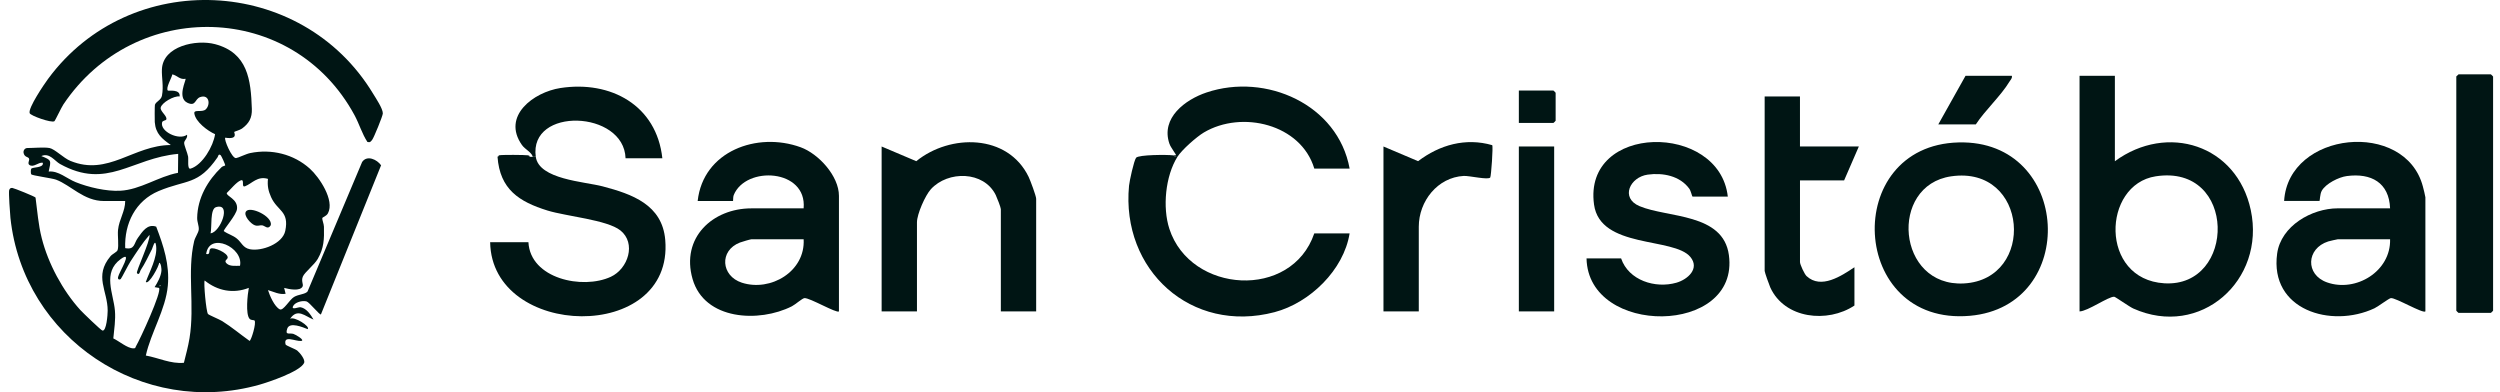
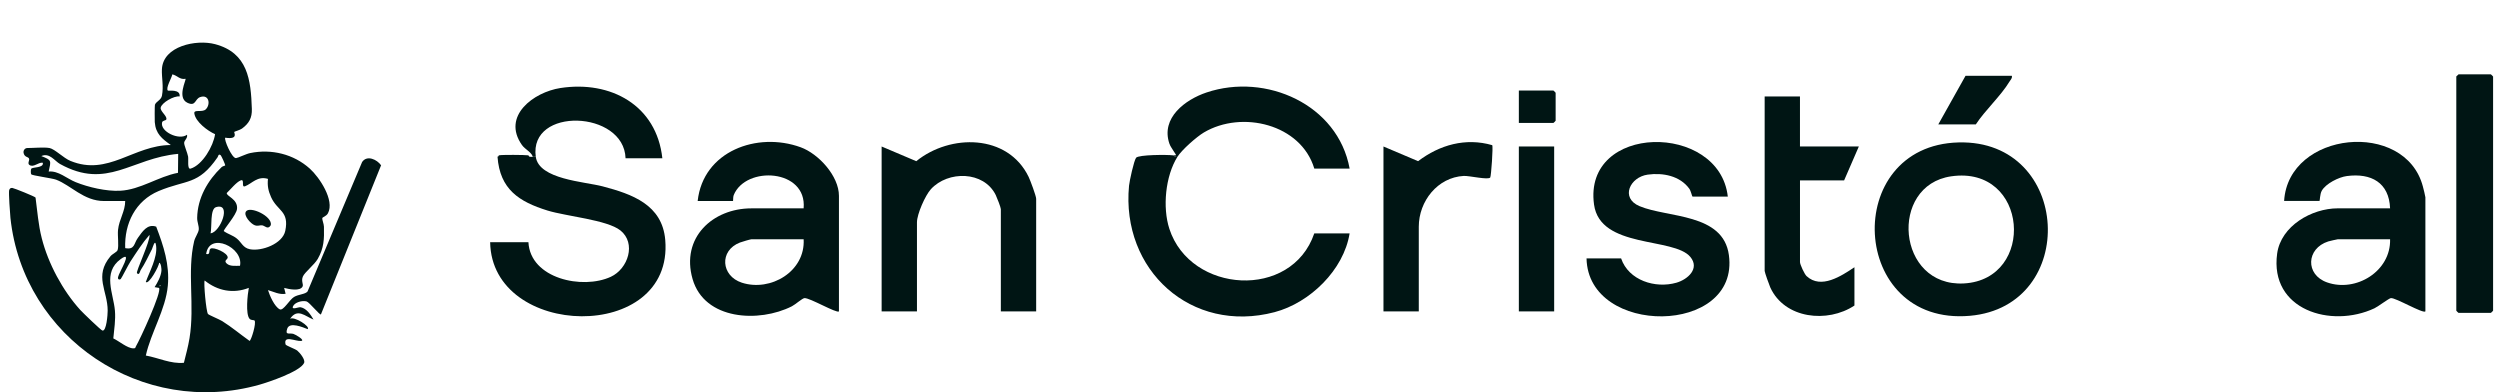
<svg xmlns="http://www.w3.org/2000/svg" width="204" height="32" viewBox="0 0 204 32" fill="none">
  <g clip-path="url(#clip0_9302_19970)">
-     <path d="M172.574 6.188V13.156C176.851 10.02 182.525 11.811 183.663 17.14C184.887 22.875 179.551 27.636 174.073 25.173C173.755 25.03 172.609 24.215 172.517 24.213C172.031 24.199 170.359 25.399 169.691 25.412V6.188H172.574ZM175.906 14.387C171.529 15.064 171.307 22.797 176.615 23.118C182.492 23.473 182.564 13.356 175.906 14.387Z" fill="#001514" />
    <path d="M197.913 25.41C197.722 25.614 195.489 24.285 195.096 24.325C194.937 24.342 194.059 25.014 193.756 25.156C190.212 26.815 185.187 25.287 185.815 20.695C186.125 18.432 188.637 17 190.768 17H195.031C194.951 14.898 193.483 14.103 191.499 14.366C190.847 14.452 189.786 14.979 189.456 15.566C189.297 15.847 189.309 16.398 189.266 16.398H186.384C186.731 10.694 196.265 9.738 197.708 15.22C197.749 15.375 197.912 16.019 197.912 16.097V25.409L197.913 25.41ZM195.031 19.523H190.768C190.728 19.523 190.078 19.671 189.985 19.701C188.186 20.275 188.097 22.414 189.89 23.044C192.252 23.877 195.107 22.129 195.031 19.523Z" fill="#001514" />
    <path d="M68.458 25.411C68.282 25.594 66.059 24.283 65.641 24.326C65.461 24.344 64.896 24.853 64.617 24.993C61.945 26.347 57.48 26.136 56.513 22.765C55.546 19.395 58.157 17.002 61.313 17.002H65.576C65.865 13.775 60.847 13.504 59.87 15.923C59.806 16.079 59.836 16.401 59.812 16.401H56.93C57.373 12.332 61.786 10.725 65.334 12.017C66.797 12.549 68.458 14.364 68.458 15.981V25.413V25.411ZM65.576 19.524H61.313C61.234 19.524 60.519 19.738 60.379 19.791C58.673 20.447 58.833 22.516 60.534 23.067C62.887 23.829 65.727 22.14 65.577 19.524H65.576Z" fill="#001514" />
    <path d="M159.826 11.622C169.04 11.389 169.682 24.984 160.745 25.769C150.894 26.634 150.22 11.866 159.826 11.622ZM159.217 14.388C154.103 15.126 154.772 23.435 160.263 23.128C166.149 22.797 165.538 13.476 159.217 14.388Z" fill="#001514" />
    <path d="M140.991 16.04H138.108C138.073 16.04 137.978 15.58 137.848 15.4C137.083 14.346 135.691 14.078 134.456 14.249C132.999 14.45 132.199 16.153 133.784 16.821C136.085 17.791 140.613 17.371 141.078 20.817C141.966 27.392 129.589 27.476 129.461 21.087H132.283C132.897 22.885 135.073 23.56 136.789 23.071C137.723 22.805 138.721 21.912 137.93 20.963C136.574 19.336 130.569 20.317 130.073 16.69C129.162 10.04 140.305 9.962 140.989 16.04H140.991Z" fill="#001514" />
    <path d="M84.551 25.411H81.669V17.061C81.669 16.931 81.343 16.098 81.253 15.915C80.275 13.937 77.353 13.915 75.962 15.436C75.497 15.945 74.824 17.478 74.824 18.142V25.411H71.941V11.954L74.767 13.153C77.538 10.908 82.235 10.918 83.936 14.432C84.072 14.713 84.551 15.996 84.551 16.22V25.411Z" fill="#001514" />
    <path d="M43.119 12.675C43.136 12.731 43.182 12.783 43.239 12.795C43.306 12.808 43.401 12.793 43.479 12.795C43.557 12.797 43.639 12.794 43.72 12.795C43.978 14.644 47.7 14.818 49.175 15.207C51.582 15.84 54.045 16.704 54.285 19.585C54.989 28.038 40.122 27.667 39.996 19.763H43.119C43.273 22.741 47.537 23.656 49.844 22.586C51.248 21.935 51.939 19.854 50.625 18.803C49.544 17.939 46.208 17.653 44.681 17.181C42.351 16.46 40.79 15.446 40.598 12.795C40.675 12.799 40.71 12.677 40.718 12.675C40.9 12.62 42.841 12.634 43.12 12.675H43.119Z" fill="#001514" />
-     <path d="M4.436 9.893C4.192 10.047 2.492 9.445 2.421 9.234C2.279 8.817 3.601 6.875 3.924 6.436C10.609 -2.642 24.607 -2.004 30.441 7.638C30.668 8.013 31.24 8.859 31.239 9.25C31.239 9.452 30.515 11.215 30.377 11.398C30.259 11.551 30.207 11.646 29.982 11.585C29.541 10.916 29.318 10.117 28.926 9.393C23.89 0.102 11.009 -0.193 5.17 8.526C5.005 8.771 4.501 9.852 4.436 9.893Z" fill="#001514" />
    <path d="M95.717 12.675C95.769 12.682 95.932 12.855 96.078 12.795C95.092 14.371 94.851 16.928 95.422 18.677C97.143 23.954 105.394 24.484 107.246 19.043H110.128C109.651 22.026 106.89 24.713 104.004 25.472C97.192 27.264 91.474 22.026 92.129 15.153C92.166 14.777 92.524 13.118 92.705 12.874C92.898 12.616 95.296 12.615 95.717 12.676V12.675Z" fill="#001514" />
    <path d="M146.877 7.869V11.954H151.681L150.481 14.718H146.879V21.386C146.879 21.58 147.241 22.368 147.417 22.53C148.599 23.631 150.263 22.512 151.322 21.807V24.931C149.131 26.39 145.622 26.022 144.454 23.452C144.37 23.268 143.996 22.218 143.996 22.107V7.869H146.879H146.877Z" fill="#001514" />
    <path d="M200.614 6.066H203.256C203.269 6.066 203.436 6.233 203.436 6.247V25.351C203.436 25.364 203.269 25.531 203.256 25.531H200.614C200.601 25.531 200.434 25.364 200.434 25.351V6.247C200.434 6.214 200.574 6.128 200.614 6.066Z" fill="#001514" />
    <path d="M112.891 11.953L115.717 13.152C117.468 11.82 119.599 11.217 121.765 11.845C121.85 11.946 121.679 14.373 121.604 14.483C121.454 14.706 119.895 14.332 119.439 14.356C117.309 14.472 115.773 16.416 115.773 18.5V25.409H112.891V11.952V11.953Z" fill="#001514" />
    <path d="M95.72 12.675C96.109 12.708 95.928 12.609 95.813 12.402C95.684 12.171 95.507 11.972 95.42 11.714C94.712 9.622 96.709 8.131 98.456 7.545C103.296 5.92 109.175 8.522 110.13 13.758H107.248C106.161 10.124 101.33 8.975 98.236 10.81C97.643 11.162 96.435 12.226 96.078 12.797C95.933 12.857 95.769 12.684 95.718 12.676L95.72 12.675Z" fill="#001514" />
    <path d="M126.82 11.953H123.938V25.41H126.82V11.953Z" fill="#001514" />
    <path d="M43.48 12.796C43.35 12.39 42.849 12.201 42.587 11.827C40.929 9.468 43.538 7.52 45.735 7.182C49.828 6.554 53.581 8.586 54.048 12.916H51.046C50.926 8.995 43.147 8.691 43.72 12.796C43.64 12.794 43.56 12.798 43.48 12.796Z" fill="#001514" />
    <path d="M164.169 6.188C164.209 6.392 164.067 6.505 163.976 6.655C163.273 7.823 161.993 8.982 161.227 10.152H158.164L160.386 6.188H164.168H164.169Z" fill="#001514" />
    <path d="M123.938 10.032V7.389H126.76C126.773 7.389 126.94 7.556 126.94 7.569V9.852C126.94 9.865 126.773 10.032 126.76 10.032H123.938Z" fill="#001514" />
    <path d="M40.598 12.796L40.718 12.676C40.709 12.678 40.675 12.8 40.598 12.796Z" fill="#001514" />
    <path d="M4.032 12.075C4.481 12.167 5.179 12.896 5.743 13.128C8.834 14.401 10.891 11.843 13.939 11.834C13.226 11.325 12.702 10.925 12.629 9.962C12.618 9.822 12.62 8.626 12.64 8.557C12.721 8.283 13.148 8.175 13.216 7.807C13.363 7.031 13.182 6.326 13.212 5.652C13.298 3.749 16.025 3.201 17.544 3.602C20.223 4.309 20.473 6.51 20.551 8.889C20.575 9.618 20.322 10.071 19.744 10.493C19.588 10.607 19.132 10.736 19.113 10.764C19.079 10.814 19.483 11.406 18.383 11.235C18.25 11.357 18.923 12.933 19.26 12.902C19.427 12.886 20.074 12.559 20.417 12.49C22.148 12.134 23.959 12.572 25.283 13.762C26.058 14.459 27.322 16.344 26.763 17.399C26.627 17.656 26.31 17.715 26.298 17.802C26.279 17.935 26.428 18.264 26.434 18.501C26.457 19.508 26.442 20.234 25.927 21.129C25.652 21.607 24.862 22.215 24.716 22.563C24.557 22.939 24.776 23.193 24.694 23.372C24.498 23.796 23.553 23.591 23.187 23.493L23.306 23.973C22.784 24.06 22.345 23.809 21.868 23.672C22.006 24.119 22.396 25.022 22.827 25.241C23.118 25.39 23.614 24.462 23.988 24.235C24.361 24.008 24.902 24.023 25.097 23.783L29.549 13.219C29.95 12.632 30.759 13.012 31.097 13.487L26.188 25.657C26.093 25.73 25.248 24.667 25.022 24.599C24.68 24.495 24.051 24.665 23.908 24.998C23.765 25.33 24.361 25.036 24.538 25.072C25.021 25.169 25.358 25.686 25.586 26.079C24.885 25.8 24.274 25.118 23.667 26.017C23.988 25.781 25.342 26.635 25.107 26.858C24.729 26.713 23.639 26.238 23.441 26.813C23.243 27.389 23.616 27.149 23.938 27.244C24.133 27.301 24.94 27.786 24.566 27.822C24.111 27.866 23.109 27.313 23.302 28.105C23.326 28.203 24.087 28.47 24.259 28.61C24.468 28.781 24.936 29.352 24.812 29.621C24.493 30.313 21.946 31.172 21.171 31.392C11.652 34.084 1.903 27.619 0.851 17.78C0.818 17.464 0.694 15.693 0.748 15.518C0.788 15.389 0.862 15.322 1.007 15.336C1.141 15.349 2.845 16.034 2.9 16.121C3.051 17.241 3.124 18.327 3.406 19.431C3.934 21.512 5.112 23.706 6.552 25.294C6.755 25.518 8.237 26.948 8.357 26.974C8.689 27.047 8.786 25.666 8.786 25.353C8.788 23.708 7.651 22.543 9.015 20.908C9.179 20.712 9.539 20.572 9.596 20.408C9.712 20.069 9.583 19.22 9.631 18.761C9.72 17.898 10.218 17.241 10.216 16.403H8.475C6.838 16.403 5.783 15.114 4.573 14.66C4.259 14.542 2.608 14.322 2.548 14.225C2.503 14.154 2.503 13.844 2.548 13.775C2.651 13.614 3.598 13.724 3.492 13.28C3.12 13.219 2.753 13.693 2.407 13.464C2.2 13.327 2.455 13.072 2.359 12.921C2.273 12.784 2.011 12.836 1.928 12.496C1.876 12.288 2.024 12.079 2.232 12.079C2.72 12.079 3.619 11.995 4.033 12.079L4.032 12.075ZM15.14 6.429C14.675 6.524 14.457 6.149 14.061 6.069C14.023 6.339 13.498 7.195 13.698 7.391C13.742 7.435 14.735 7.246 14.659 7.871C14.207 7.794 13.178 8.388 13.111 8.789C13.061 9.099 13.723 9.516 13.554 9.776C13.521 9.826 13.264 9.839 13.228 9.982C13.037 10.732 14.612 11.482 15.259 10.996C15.337 11.265 15.037 11.446 15.027 11.653C15.017 11.851 15.292 12.466 15.348 12.77C15.396 13.027 15.259 13.851 15.557 13.759C16.527 13.458 17.412 11.92 17.55 10.949C16.951 10.686 15.953 9.944 15.857 9.255C15.806 8.897 16.5 9.199 16.789 8.924C17.195 8.537 17.074 7.669 16.333 7.923C15.889 8.075 15.992 8.721 15.287 8.384C14.425 7.972 15.216 6.504 15.138 6.432L15.14 6.429ZM14.539 12.556C10.72 12.898 8.749 15.518 4.892 13.378C4.459 13.137 4.044 12.434 3.37 12.736C4.233 13.068 4.17 13.099 3.972 13.998C4.772 13.92 5.436 14.565 6.172 14.862C7.218 15.283 8.674 15.622 9.801 15.565C11.457 15.482 12.904 14.411 14.524 14.102L14.54 12.556H14.539ZM18.02 12.677C17.818 12.505 17.809 12.752 17.754 12.833C16.169 15.137 15.209 14.637 12.947 15.588C11.057 16.384 10.143 18.231 10.216 20.247C11.009 20.402 10.916 19.871 11.247 19.415C11.611 18.914 12.018 18.235 12.746 18.495C13.347 20.064 13.85 21.594 13.695 23.308C13.52 25.262 12.308 27.142 11.9 29.012C12.932 29.196 13.936 29.707 15.006 29.604C15.17 28.941 15.354 28.275 15.464 27.6C15.904 24.924 15.254 22.18 15.841 19.687C15.922 19.347 16.195 18.997 16.219 18.733C16.246 18.442 16.084 18.124 16.089 17.784C16.113 16.157 16.949 14.723 18.084 13.636C18.166 13.557 18.355 13.53 18.372 13.506C18.411 13.451 18.052 12.707 18.017 12.678L18.02 12.677ZM21.866 14.597C21.009 14.335 20.566 14.977 20.002 15.197C19.648 15.336 20.002 14.583 19.645 14.719C19.288 14.854 18.792 15.483 18.506 15.747C18.447 16.011 19.424 16.228 19.341 17.048C19.291 17.551 18.23 18.723 18.262 18.86C18.606 19.108 18.991 19.191 19.334 19.473C19.716 19.787 19.82 20.224 20.393 20.338C21.34 20.526 23.06 19.899 23.279 18.835C23.615 17.204 22.637 17.237 22.12 16.084C21.893 15.576 21.807 15.16 21.866 14.596V14.597ZM17.182 19.043C17.986 18.95 18.932 16.512 17.627 16.903C17.123 17.053 17.305 18.547 17.182 19.043ZM11.177 22.287C11.072 22.16 12.284 19.644 12.198 19.167C11.611 19.837 11.134 20.594 10.646 21.337C10.491 21.572 9.912 22.711 9.853 22.768C9.786 22.834 9.585 22.84 9.633 22.609C9.718 22.197 10.897 20.373 9.849 21.141C8.339 22.247 9.262 23.957 9.378 25.347C9.442 26.107 9.317 26.863 9.247 27.614C9.694 27.82 10.4 28.428 10.878 28.425C11.092 28.424 11.02 28.382 11.089 28.266C11.414 27.72 13.244 23.772 12.973 23.493L12.616 23.431C12.863 23.043 13.134 22.555 13.174 22.091C13.182 21.997 13.155 21.434 12.978 21.448C13.007 21.675 12.138 23.266 11.897 23.009C12.206 22.144 12.853 21.016 12.74 20.067C12.661 19.404 12.451 20.232 12.403 20.327C12.108 20.909 11.833 21.505 11.473 22.049C11.434 22.108 11.366 22.52 11.176 22.288L11.177 22.287ZM19.584 21.687C19.892 20.195 17.08 18.88 16.822 20.725C17.203 20.823 17 20.431 17.174 20.295C17.4 20.118 18.619 20.637 18.58 21.025C18.563 21.188 18.235 21.257 18.503 21.506C18.771 21.755 19.25 21.686 19.584 21.687ZM20.302 23.49C19.032 23.988 17.746 23.735 16.702 22.889C16.601 23.027 16.821 25.439 16.972 25.621C17.043 25.708 17.899 26.057 18.133 26.203C18.916 26.693 19.612 27.284 20.363 27.816C20.488 27.816 20.945 26.337 20.766 26.149C20.726 26.105 20.486 26.149 20.366 26.014C20.024 25.636 20.2 24.021 20.304 23.49H20.302ZM13.038 23.249V23.369C13.116 23.33 13.116 23.289 13.038 23.249Z" fill="#001514" />
-     <path d="M43.241 12.796C43.185 12.784 43.138 12.732 43.121 12.676C43.178 12.684 43.228 12.738 43.241 12.796Z" fill="#001514" />
    <path d="M20.074 17.253C20.397 16.789 22.247 17.643 22.099 18.37C21.869 18.782 21.613 18.415 21.396 18.388C21.178 18.362 21.055 18.475 20.791 18.382C20.469 18.269 19.841 17.584 20.074 17.253Z" fill="#001514" />
  </g>
  <defs>
    <clipPath id="clip0_9302_19970">
      <rect width="202.704" height="32" fill="white" transform="translate(0.734)" />
    </clipPath>
  </defs>
</svg>